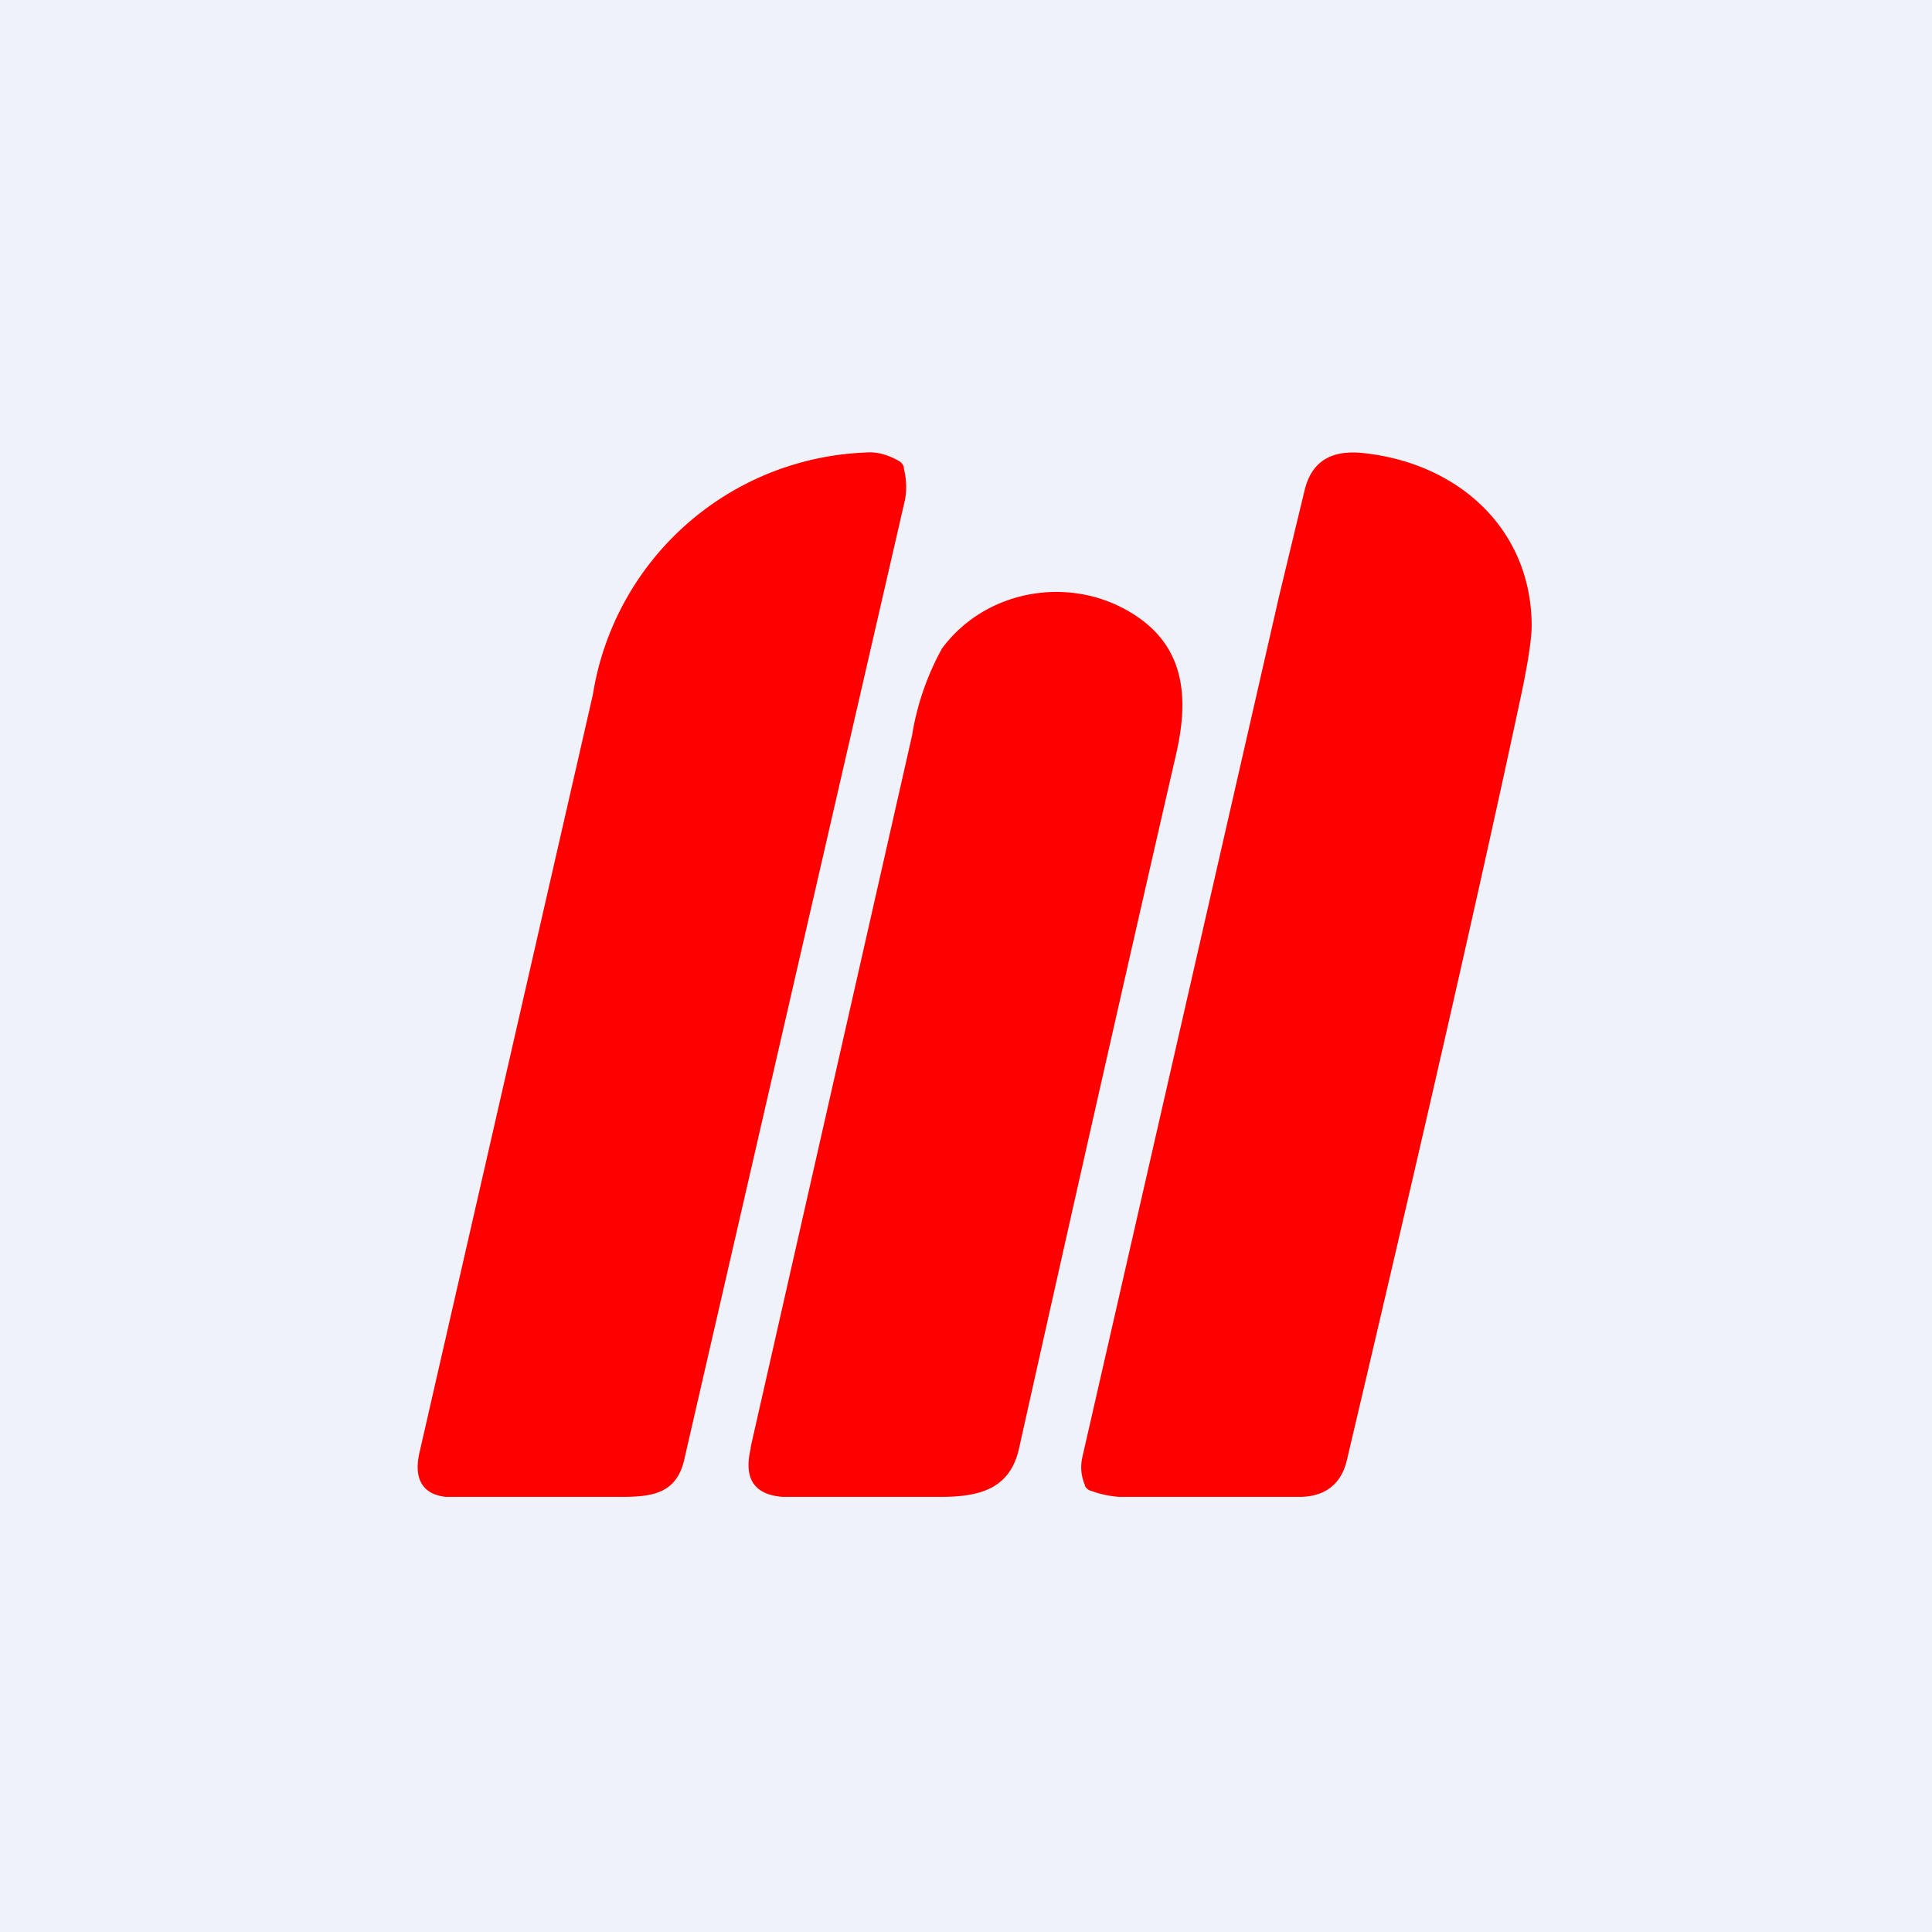
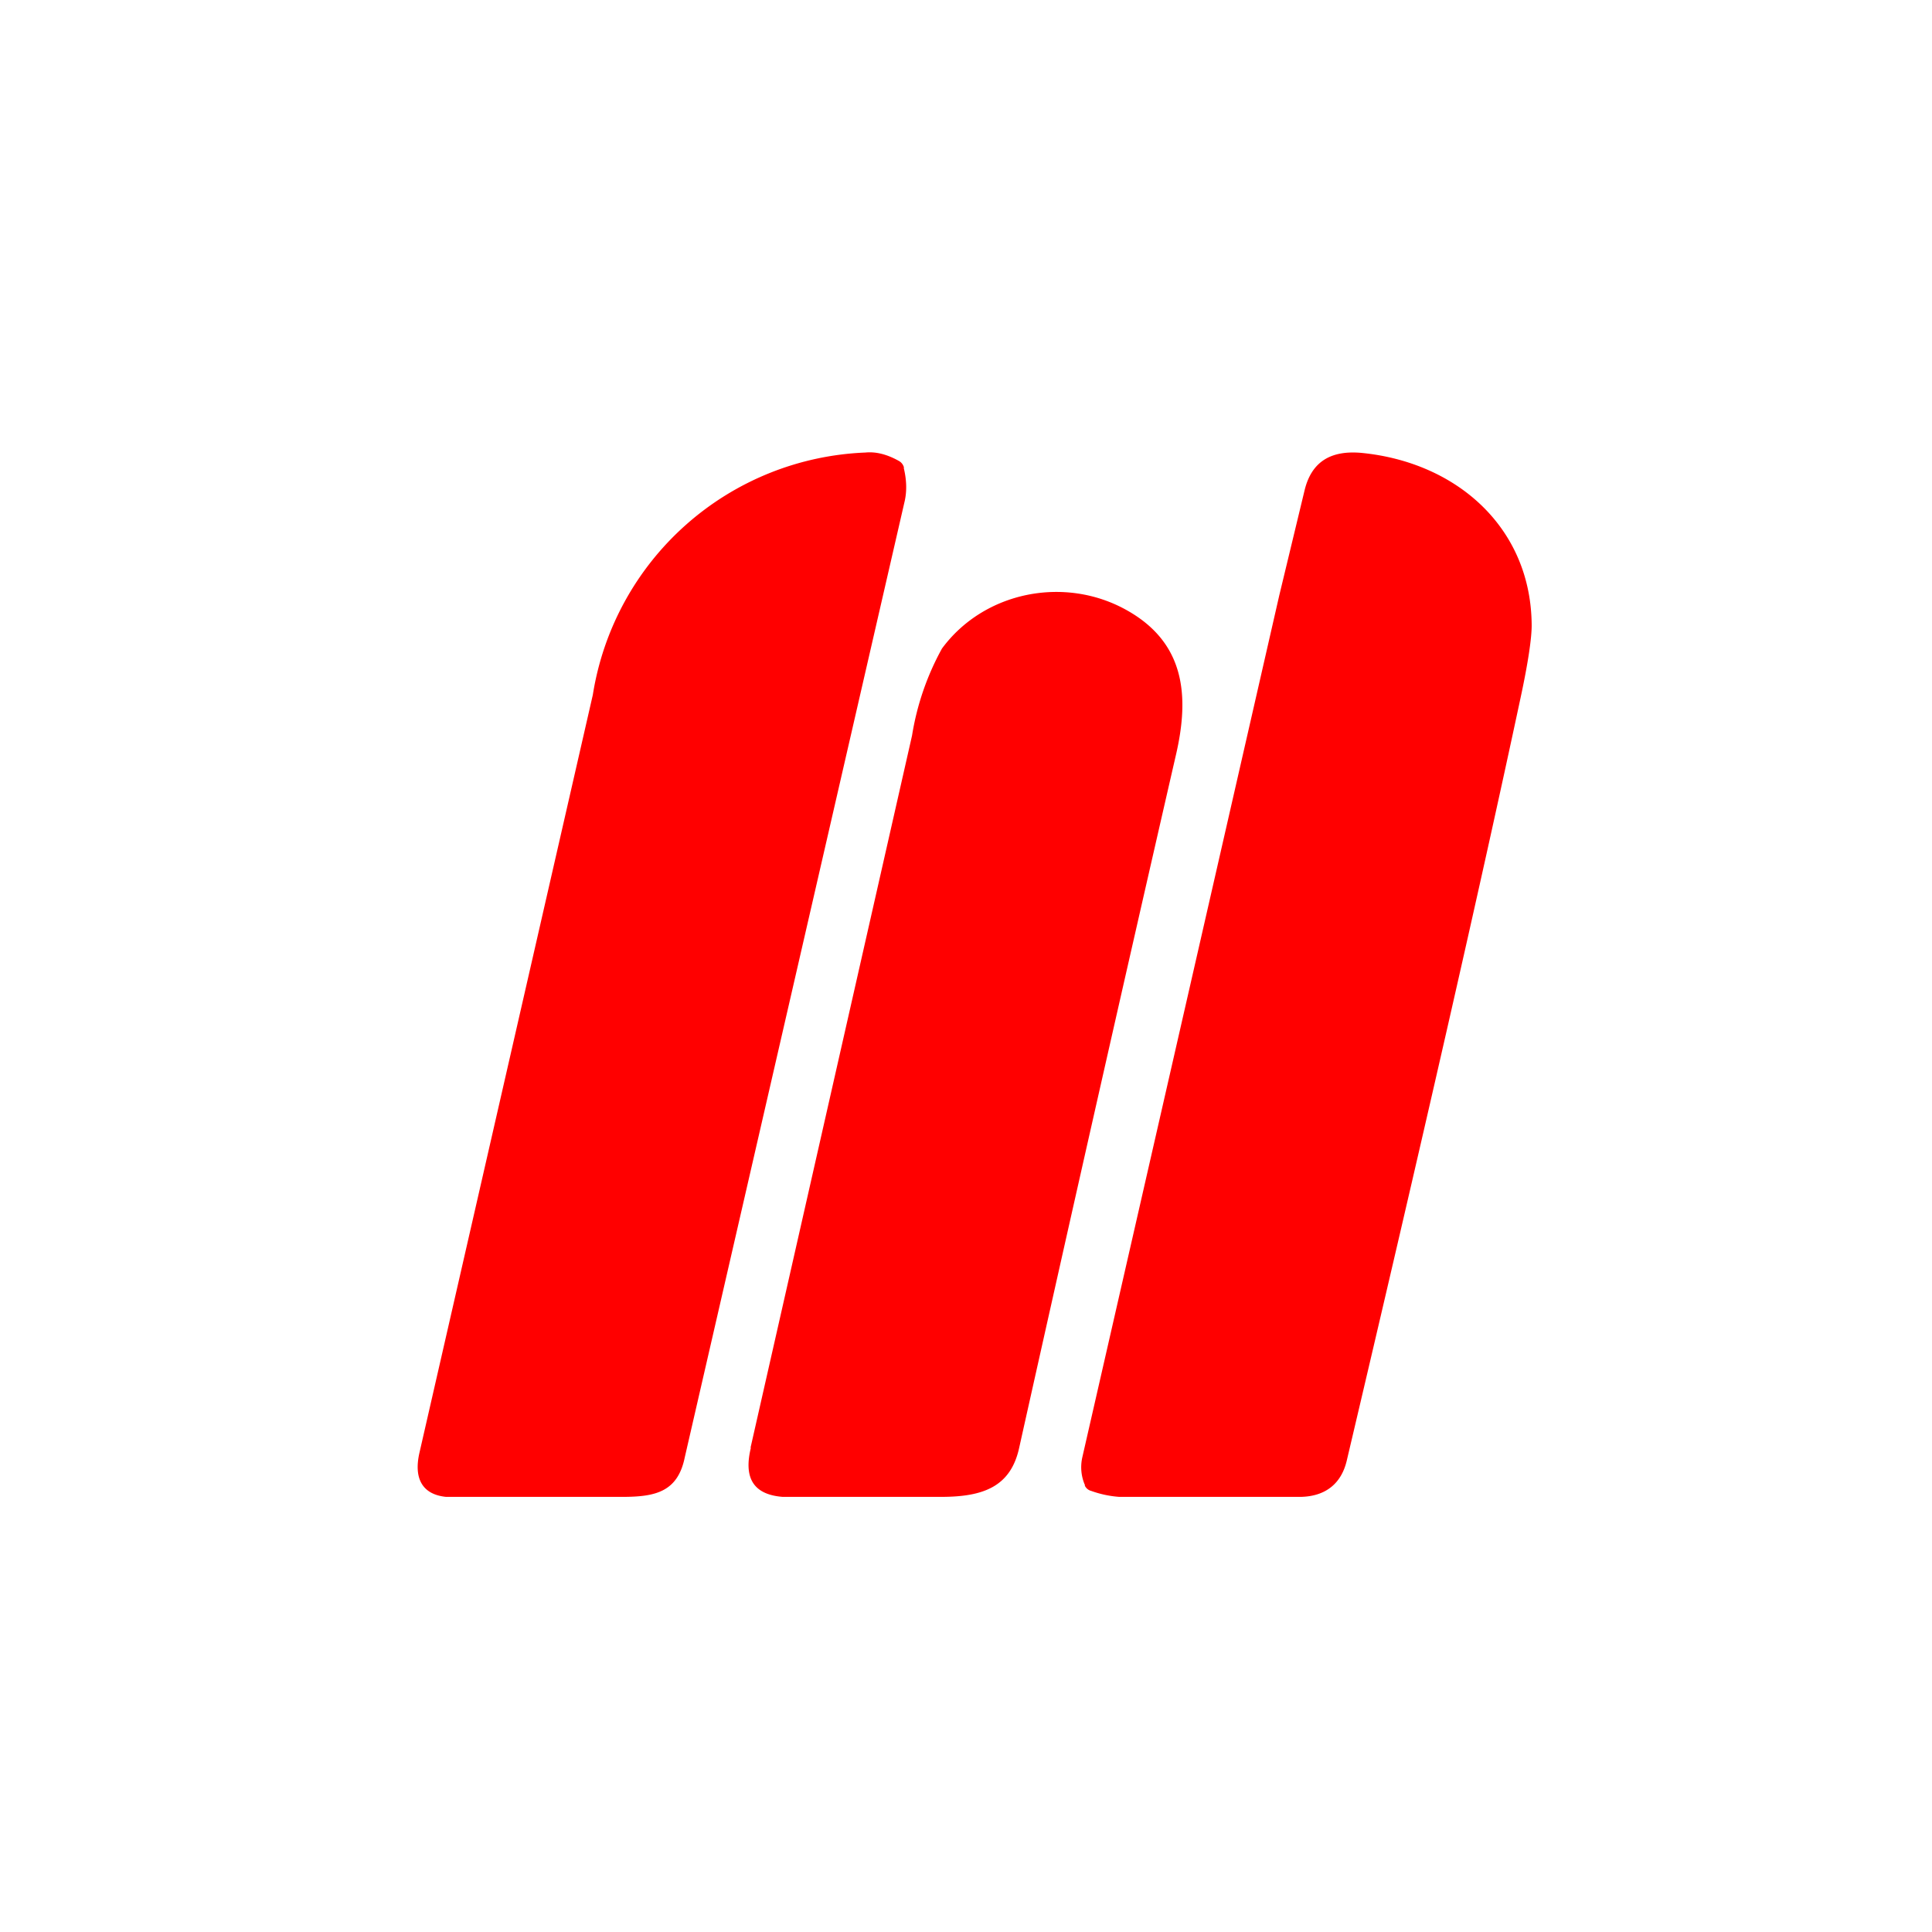
<svg xmlns="http://www.w3.org/2000/svg" viewBox="0 0 55.5 55.5">
-   <path d="M 0,0 H 55.5 V 55.5 H 0 Z" fill="rgb(239, 242, 248)" />
  <path d="M 25.96,13.435 C 26.05,13.8 26.05,14.12 25.99,14.39 L 19.67,41.87 C 19.47,42.85 18.83,42.99 17.96,43 H 12.81 C 12.13,42.93 11.88,42.47 12.05,41.73 L 17.03,19.96 A 8.26,8.26 0 0,1 24.86,13 C 25.16,12.97 25.48,13.05 25.82,13.24 A 0.3,0.3 0 0,1 25.97,13.44 Z M 31.17,42.67 A 1.29,1.29 0 0,1 31.09,41.87 L 36.75,17.1 L 37.48,14.07 C 37.68,13.27 38.22,12.93 39.11,13.01 C 41.87,13.28 43.99,15.18 44,17.97 C 44,18.33 43.9,19.03 43.68,20.05 C 42.51,25.53 40.84,32.83 38.69,41.95 C 38.54,42.6 38.1,42.98 37.38,43 H 32.15 A 3,3 0 0,1 31.35,42.83 A 0.28,0.28 0 0,1 31.16,42.67 Z M 21.57,41.59 C 21.37,42.41 21.6,42.93 22.48,43 H 27.04 C 28.26,43 29.04,42.7 29.28,41.58 C 30.79,34.81 32.29,28.18 33.78,21.69 C 34.18,19.97 34.03,18.46 32.37,17.53 C 30.59,16.53 28.27,16.99 27.06,18.63 A 7.68,7.68 0 0,0 26.2,21.13 L 21.56,41.59 Z" fill="red" />
</svg>